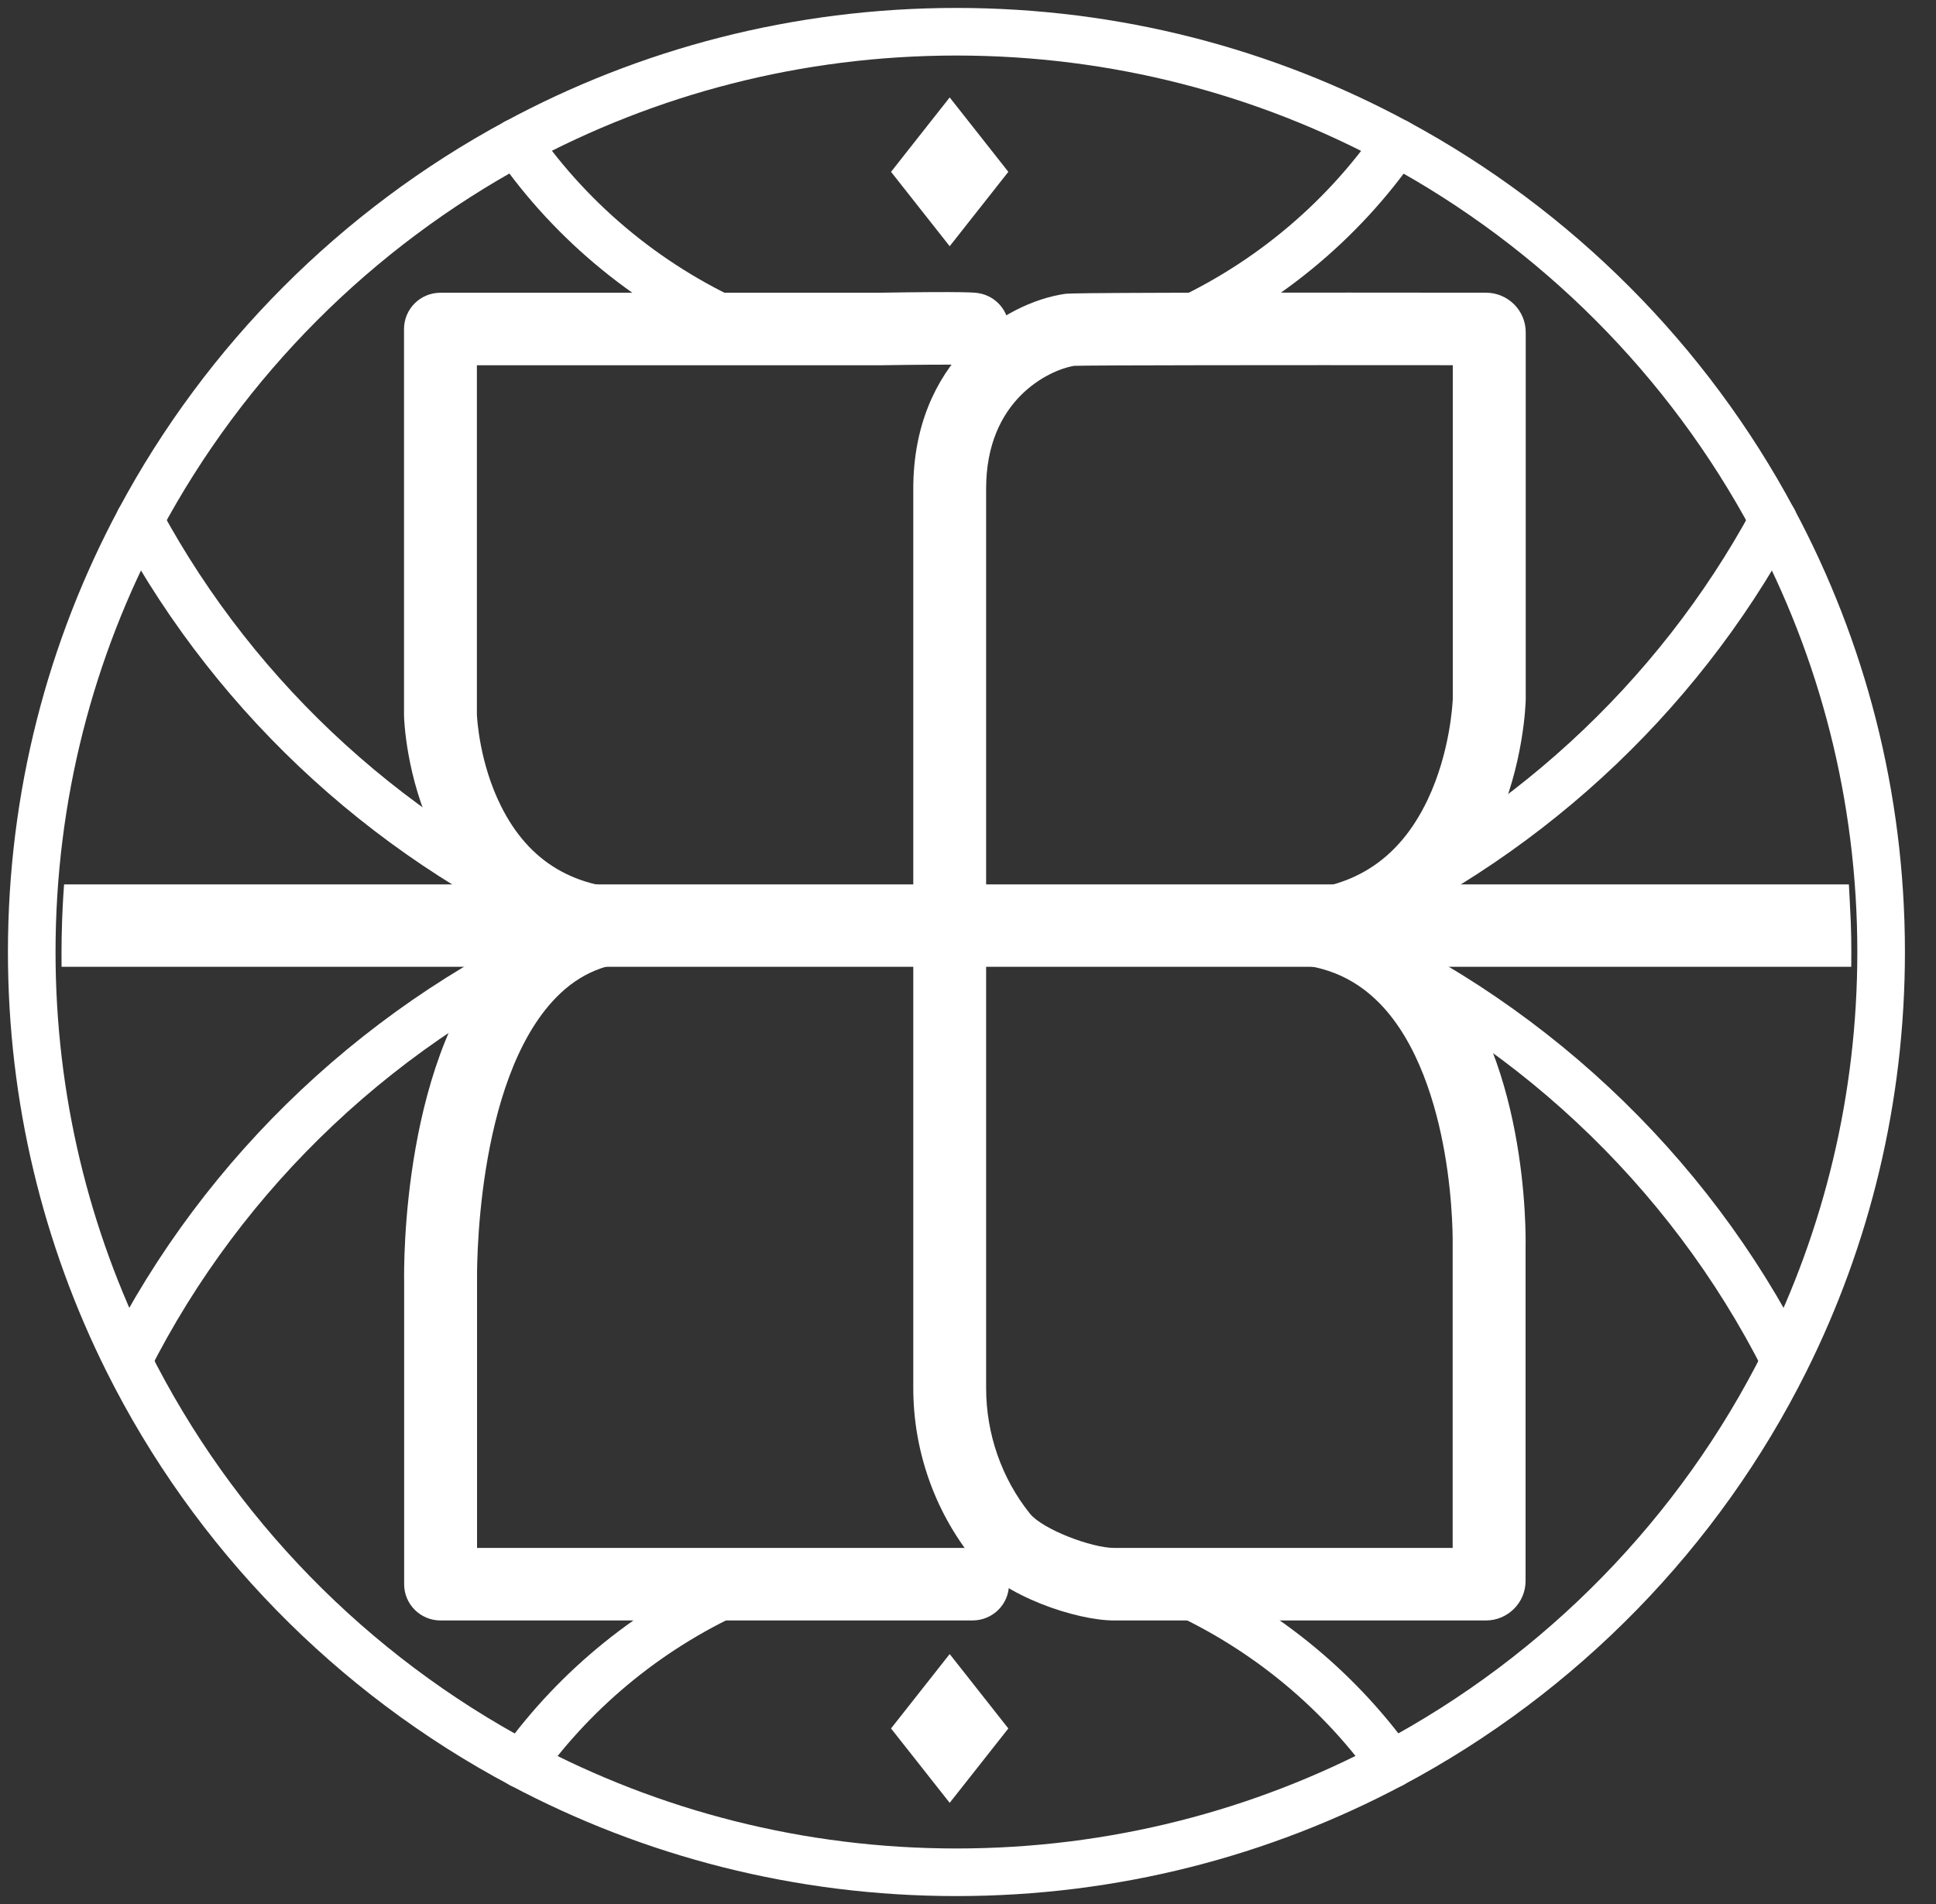
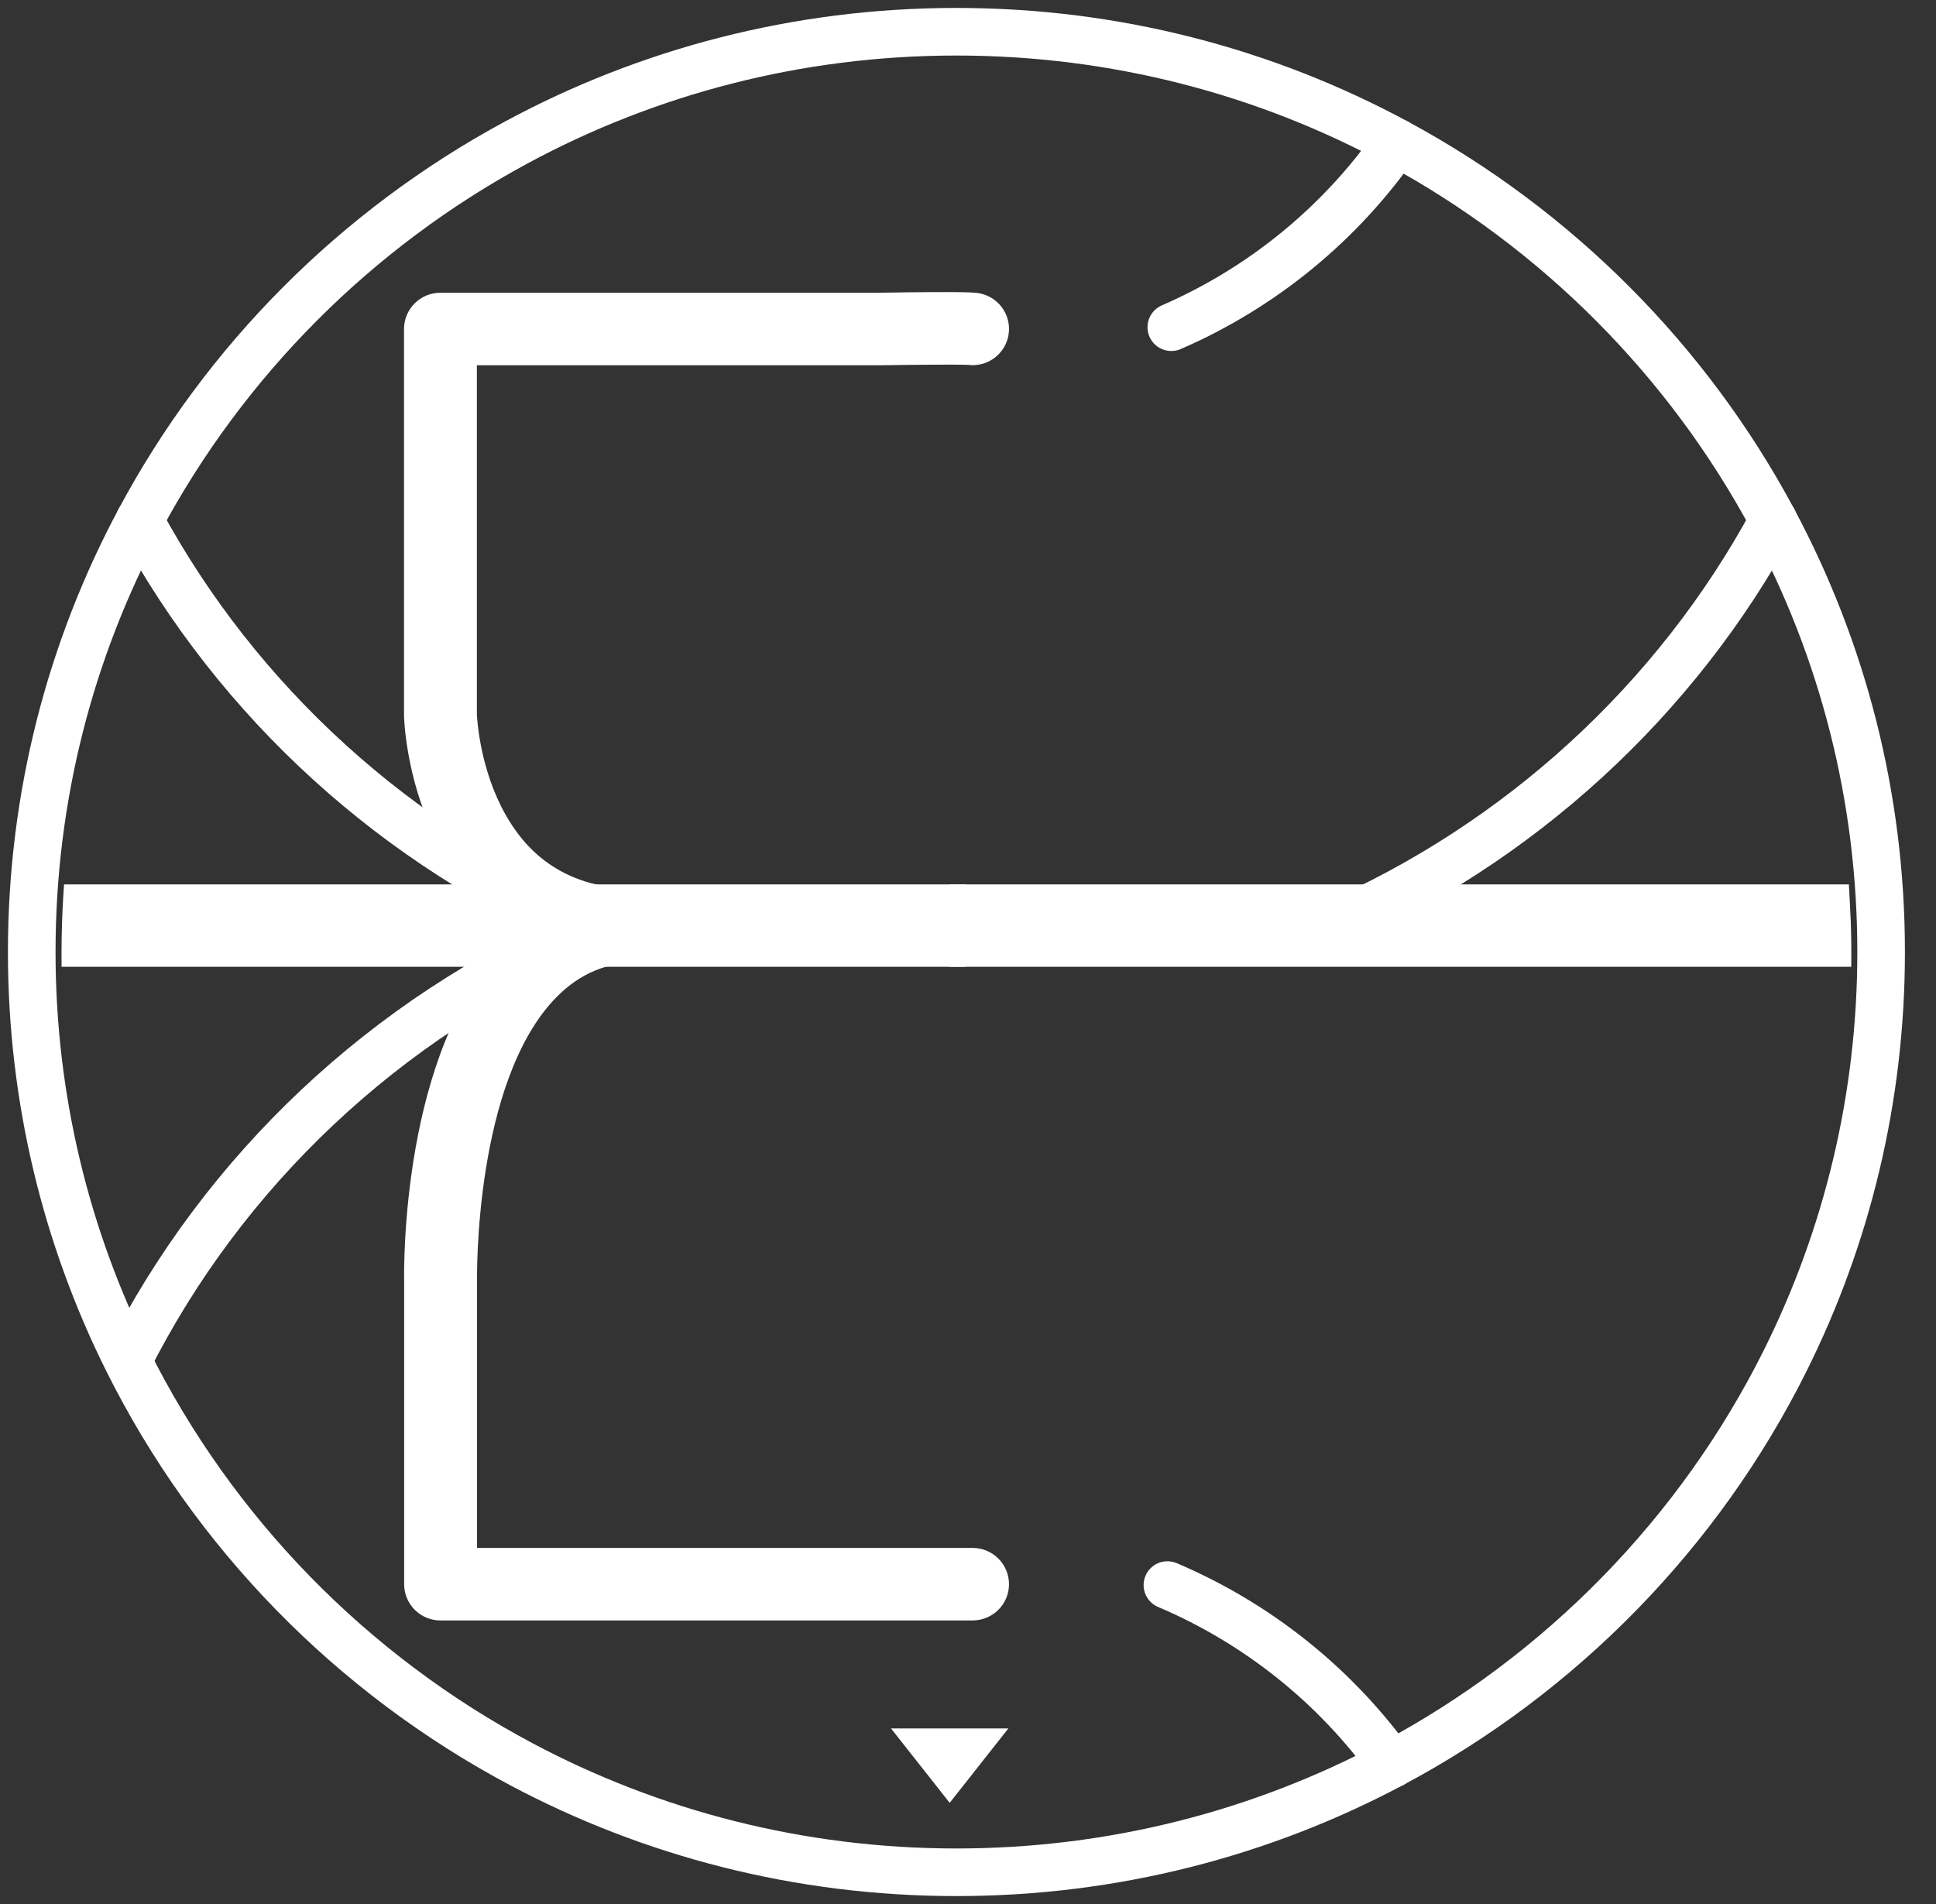
<svg xmlns="http://www.w3.org/2000/svg" fill="none" height="100%" overflow="visible" preserveAspectRatio="none" style="display: block;" viewBox="0 0 61 60" width="100%">
  <rect x="0" y="0" width="61" height="60" fill="#333333" stroke="none" />
  <g id="Group">
-     <path d="M31.771 5.415L29.923 7.759L28.075 5.415L29.923 3.07L31.771 5.415Z" fill="white" id="Vector" />
-     <path d="M31.771 54.468L29.923 56.812L28.075 54.468L29.923 52.123L31.771 54.468Z" fill="white" id="Vector_2" />
+     <path d="M31.771 54.468L29.923 56.812L28.075 54.468L31.771 54.468Z" fill="white" id="Vector_2" />
    <g id="Group_2">
      <path d="M56.245 42.885C58.182 39.002 59.271 34.628 59.271 30.001C59.271 25.084 58.041 20.452 55.871 16.395C53.18 11.362 49.042 7.211 44.009 4.494C39.884 2.265 35.158 1 30.135 1C25.112 1 20.391 2.264 16.268 4.489C11.232 7.207 7.091 11.359 4.399 16.394C2.229 20.452 1 25.083 1 30C1 34.627 2.089 39.002 4.026 42.883C6.728 48.298 11.08 52.754 16.428 55.596C20.514 57.769 25.181 59 30.136 59C35.091 59 39.764 57.767 43.851 55.592C49.195 52.748 53.545 48.295 56.246 42.883L56.245 42.885Z" id="Vector_3" stroke="white" stroke-width="1.5" />
-       <path d="M56.245 42.885C53.186 36.819 48.01 31.971 41.667 29.277" id="Vector_4" stroke="white" stroke-width="1.5" />
      <path d="M18.391 29.368C12.146 32.08 7.051 36.886 4.026 42.884" id="Vector_5" stroke="white" stroke-width="1.5" />
      <path d="M4.399 16.394C7.497 22.126 12.513 26.7 18.604 29.287" id="Vector_6" stroke="white" stroke-linecap="round" stroke-width="1.5" />
      <path d="M41.881 29.196C47.876 26.593 52.81 22.059 55.873 16.394" id="Vector_7" stroke="white" stroke-linecap="round" stroke-width="1.5" />
-       <path d="M16.268 4.489C18.052 7.064 20.557 9.115 23.496 10.363" id="Vector_8" stroke="white" stroke-linecap="round" stroke-width="1.5" />
      <path d="M36.906 10.311C39.791 9.058 42.25 7.029 44.009 4.494" id="Vector_9" stroke="white" stroke-linecap="round" stroke-width="1.5" />
      <path d="M43.85 55.594C42.078 53.127 39.634 51.16 36.783 49.949" id="Vector_10" stroke="white" stroke-linecap="round" stroke-width="1.5" />
-       <path d="M23.374 50.002C20.574 51.218 18.176 53.165 16.428 55.598" id="Vector_11" stroke="white" stroke-linecap="round" stroke-width="1.5" />
    </g>
    <path d="M30.643 51.065H13.882C13.247 51.065 12.734 50.554 12.734 49.923V40.385C12.726 39.935 12.652 33.12 15.892 29.823C16.055 29.658 16.223 29.503 16.396 29.361C15.043 28.567 14.207 27.399 13.694 26.349C12.786 24.487 12.732 22.635 12.73 22.557C12.73 22.547 12.73 22.539 12.73 22.53V10.368C12.73 9.737 13.243 9.225 13.878 9.225H27.665C30.459 9.18 30.723 9.22 30.821 9.236C31.447 9.332 31.876 9.917 31.779 10.541C31.683 11.152 31.116 11.575 30.504 11.499C30.249 11.483 28.856 11.492 27.693 11.511C27.686 11.511 27.68 11.511 27.674 11.511H15.026V22.511C15.031 22.632 15.106 24.047 15.789 25.408C16.671 27.17 18.112 28.026 20.196 28.026C20.831 28.026 21.344 28.537 21.344 29.169C21.344 29.8 20.831 30.312 20.196 30.312C19.141 30.312 18.27 30.674 17.537 31.419C14.932 34.066 15.03 40.286 15.031 40.349C15.031 40.357 15.031 40.365 15.031 40.373V48.779H30.644C31.279 48.779 31.792 49.29 31.792 49.922C31.792 50.553 31.279 51.064 30.644 51.064L30.643 51.065ZM30.467 11.493C30.474 11.494 30.483 11.495 30.494 11.497C30.485 11.496 30.476 11.495 30.467 11.493Z" fill="white" id="Vector_12" />
    <path d="M58.33 30.466H29.923V27.869H58.255C58.255 27.869 58.301 28.692 58.316 29.079C58.341 29.718 58.33 30.466 58.33 30.466Z" fill="white" id="Vector_13" />
    <path d="M30.422 30.466H1.94C1.94 30.466 1.929 29.749 1.958 28.971C1.981 28.347 2.019 27.869 2.019 27.869H30.421V30.466H30.422Z" fill="white" id="Vector_14" />
-     <path d="M46.816 51.065H35.106C33.925 51.065 31.602 50.306 30.651 49.117C29.442 47.606 28.776 45.698 28.776 43.746V15.398C28.776 11.415 31.627 9.546 33.544 9.262C33.658 9.245 33.898 9.21 46.823 9.224C47.513 9.225 48.073 9.784 48.073 10.471V22.047C48.071 22.13 48.021 24.11 47.094 26.105C46.431 27.534 45.498 28.617 44.329 29.335C44.605 29.541 44.869 29.773 45.12 30.029C48.151 33.129 48.078 38.898 48.068 39.328V49.819C48.068 50.507 47.507 51.065 46.816 51.065ZM33.837 11.528C33.026 11.672 31.071 12.612 31.071 15.397V43.745C31.071 45.182 31.559 46.584 32.446 47.692C32.848 48.196 34.398 48.779 35.105 48.779H45.771V39.281C45.771 39.268 45.802 37.926 45.51 36.285C45.254 34.845 44.693 32.867 43.469 31.617C42.646 30.778 41.633 30.37 40.371 30.37H37.337V28.084H40.371C42.551 28.084 44.059 27.141 44.982 25.202C45.698 23.696 45.771 22.136 45.775 22.006V11.508C40.247 11.503 34.49 11.508 33.836 11.528H33.837ZM33.881 11.522C33.881 11.522 33.876 11.522 33.874 11.522C33.876 11.522 33.879 11.522 33.881 11.522Z" fill="white" id="Vector_15" />
  </g>
</svg>